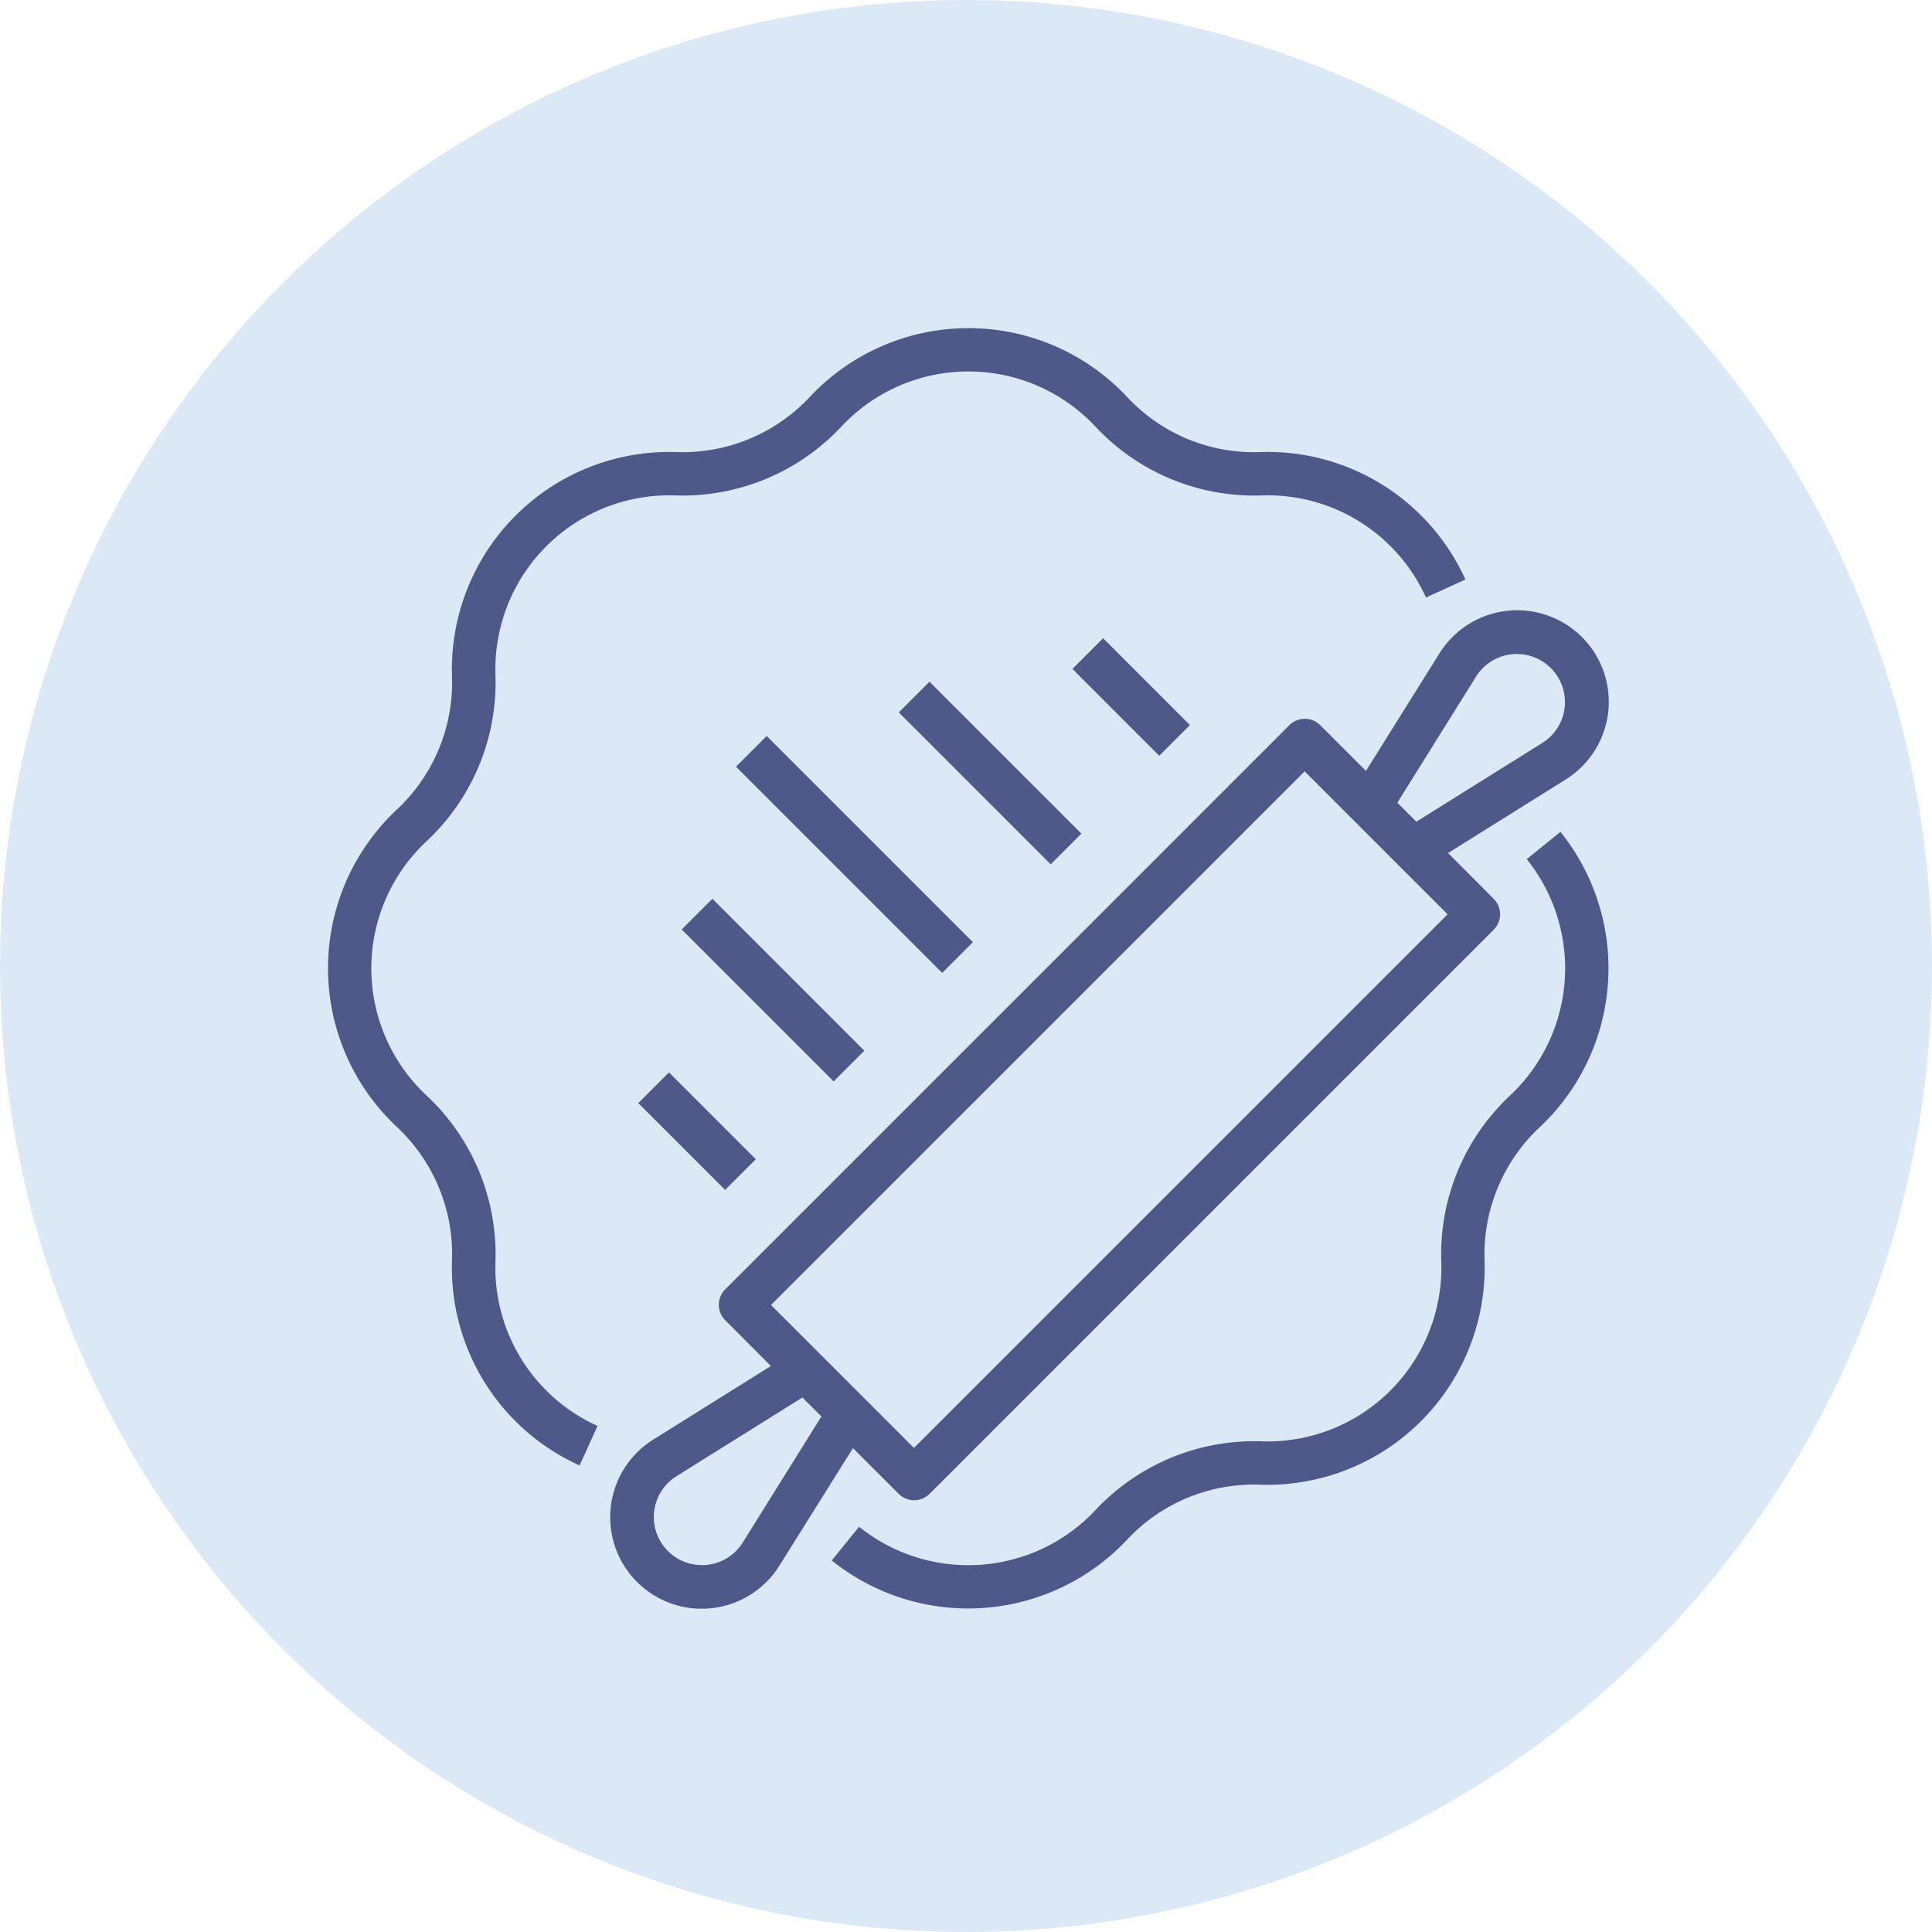
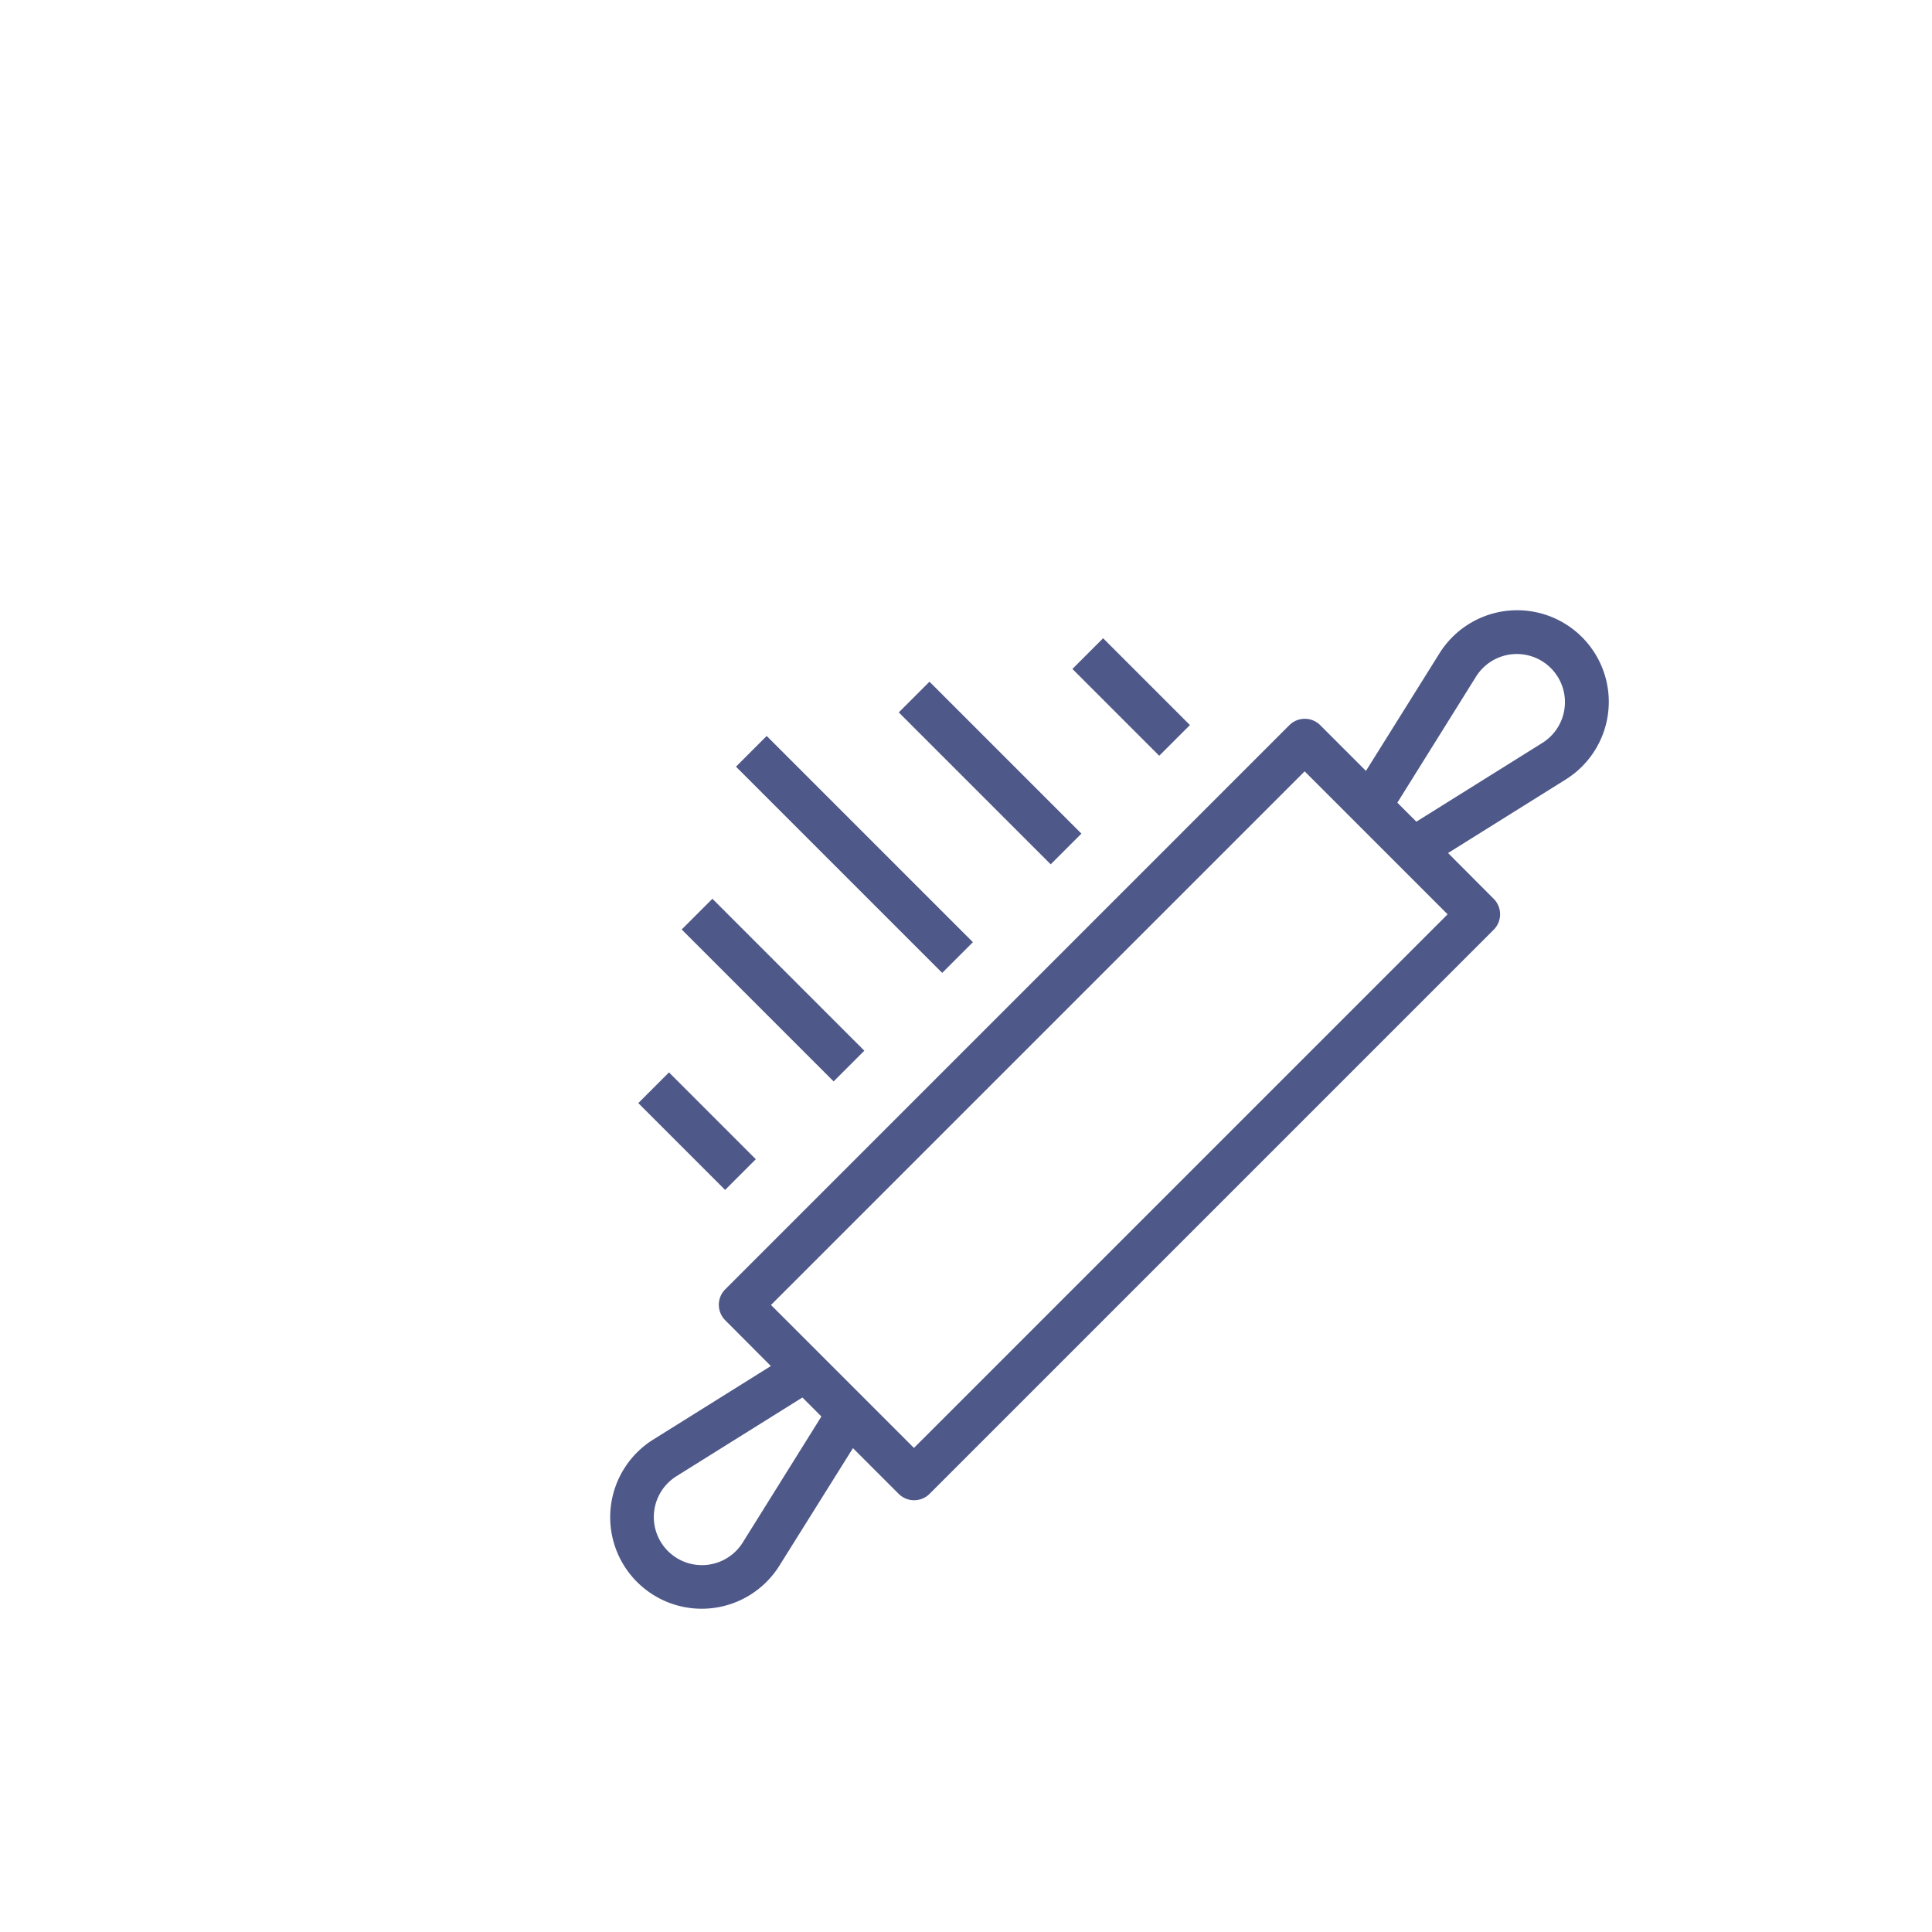
<svg xmlns="http://www.w3.org/2000/svg" width="53" height="53" viewBox="0 0 53 53">
  <g id="Grupo_334" data-name="Grupo 334" transform="translate(-607 -653)">
-     <circle id="Elipse_43" data-name="Elipse 43" cx="26.5" cy="26.5" r="26.5" transform="translate(607 653)" fill="#a0c5e9" opacity="0.382" />
    <g id="baking_992802" transform="translate(616 661.984)">
      <g id="Grupo_319" data-name="Grupo 319" transform="translate(0 0.016)">
        <g id="Grupo_318" data-name="Grupo 318" transform="translate(0 0)">
-           <path id="Trazado_1745" data-name="Trazado 1745" d="M25.569,3.418a4.751,4.751,0,0,1-3.648-1.511A5.961,5.961,0,0,0,13.5,1.621q-.148.138-.286.286A4.779,4.779,0,0,1,9.562,3.418,5.962,5.962,0,0,0,3.4,9.175q-.007.2,0,.4a4.774,4.774,0,0,1-1.511,3.647,5.962,5.962,0,0,0-.285,8.426q.138.147.285.285A4.774,4.774,0,0,1,3.4,25.584a5.947,5.947,0,0,0,3.5,5.633l.492-1.084a4.764,4.764,0,0,1-2.8-4.509A5.963,5.963,0,0,0,2.7,21.067a4.771,4.771,0,0,1-.229-6.743q.11-.118.229-.229A5.963,5.963,0,0,0,4.592,9.538,4.771,4.771,0,0,1,9.2,4.607q.162-.005.323,0A5.965,5.965,0,0,0,14.08,2.719a4.771,4.771,0,0,1,6.971,0,5.955,5.955,0,0,0,4.558,1.888,4.764,4.764,0,0,1,4.509,2.8L31.2,6.915A5.95,5.95,0,0,0,25.569,3.418Z" transform="translate(0 -0.016)" fill="#4e5889" />
-         </g>
+           </g>
      </g>
      <g id="Grupo_321" data-name="Grupo 321" transform="translate(13.818 13.835)">
        <g id="Grupo_320" data-name="Grupo 320">
-           <path id="Trazado_1746" data-name="Trazado 1746" d="M205.645,185.677l-.925.75a4.783,4.783,0,0,1-.456,6.483,5.963,5.963,0,0,0-1.888,4.558,4.771,4.771,0,0,1-4.607,4.93q-.161.005-.323,0a5.962,5.962,0,0,0-4.558,1.888,4.783,4.783,0,0,1-6.483.455l-.75.925a5.978,5.978,0,0,0,8.1-.568,4.759,4.759,0,0,1,3.648-1.511,5.962,5.962,0,0,0,6.16-5.757q.007-.2,0-.4a4.774,4.774,0,0,1,1.511-3.647A5.979,5.979,0,0,0,205.645,185.677Z" transform="translate(-185.656 -185.677)" fill="#4e5889" />
-         </g>
+           </g>
      </g>
      <g id="Grupo_323" data-name="Grupo 323" transform="translate(7.738 7.757)">
        <g id="Grupo_322" data-name="Grupo 322">
          <path id="Trazado_1747" data-name="Trazado 1747" d="M130.985,105.2a2.513,2.513,0,0,0-4.261,0l-2.018,3.227-1.257-1.257a.6.6,0,0,0-.842,0l-15.481,15.482a.6.6,0,0,0,0,.842l1.255,1.259-3.228,2.018a2.511,2.511,0,1,0,3.46,3.461l2.02-3.227,1.257,1.257a.6.6,0,0,0,.842,0l15.481-15.481a.6.6,0,0,0,0-.842l-1.255-1.259,3.228-2.018A2.511,2.511,0,0,0,130.985,105.2Zm-23.379,24.4a1.32,1.32,0,1,1-1.821-1.821l3.461-2.163.521.521Zm4.7-2.6-3.922-3.922,14.64-14.639,3.922,3.922Zm17.655-19.755a1.321,1.321,0,0,1-.412.412l-3.461,2.163-.521-.521,2.161-3.463a1.32,1.32,0,0,1,2.233,1.409Z" transform="translate(-103.972 -104.02)" fill="#4e5889" />
        </g>
      </g>
      <g id="Grupo_325" data-name="Grupo 325" transform="translate(11.19 11.206)">
        <g id="Grupo_324" data-name="Grupo 324" transform="translate(0 0)">
          <rect id="Rectángulo_156" data-name="Rectángulo 156" width="1.191" height="8" transform="translate(0 0.842) rotate(-45)" fill="#4e5889" />
        </g>
      </g>
      <g id="Grupo_327" data-name="Grupo 327" transform="translate(15.656 9.717)">
        <g id="Grupo_326" data-name="Grupo 326" transform="translate(0 0)">
          <rect id="Rectángulo_157" data-name="Rectángulo 157" width="1.191" height="5.894" transform="translate(0 0.842) rotate(-45)" fill="#4e5889" />
        </g>
      </g>
      <g id="Grupo_329" data-name="Grupo 329" transform="translate(9.701 15.672)">
        <g id="Grupo_328" data-name="Grupo 328" transform="translate(0 0)">
          <rect id="Rectángulo_158" data-name="Rectángulo 158" width="1.191" height="5.894" transform="translate(0 0.842) rotate(-45)" fill="#4e5889" />
        </g>
      </g>
      <g id="Grupo_331" data-name="Grupo 331" transform="translate(8.51 20.435)">
        <g id="Grupo_330" data-name="Grupo 330" transform="translate(0 0)">
          <rect id="Rectángulo_159" data-name="Rectángulo 159" width="1.191" height="3.368" transform="translate(0 0.842) rotate(-45)" fill="#4e5889" />
        </g>
      </g>
      <g id="Grupo_333" data-name="Grupo 333" transform="translate(20.419 8.525)">
        <g id="Grupo_332" data-name="Grupo 332" transform="translate(0 0)">
          <rect id="Rectángulo_160" data-name="Rectángulo 160" width="1.191" height="3.368" transform="translate(0 0.842) rotate(-45)" fill="#4e5889" />
        </g>
      </g>
    </g>
  </g>
</svg>